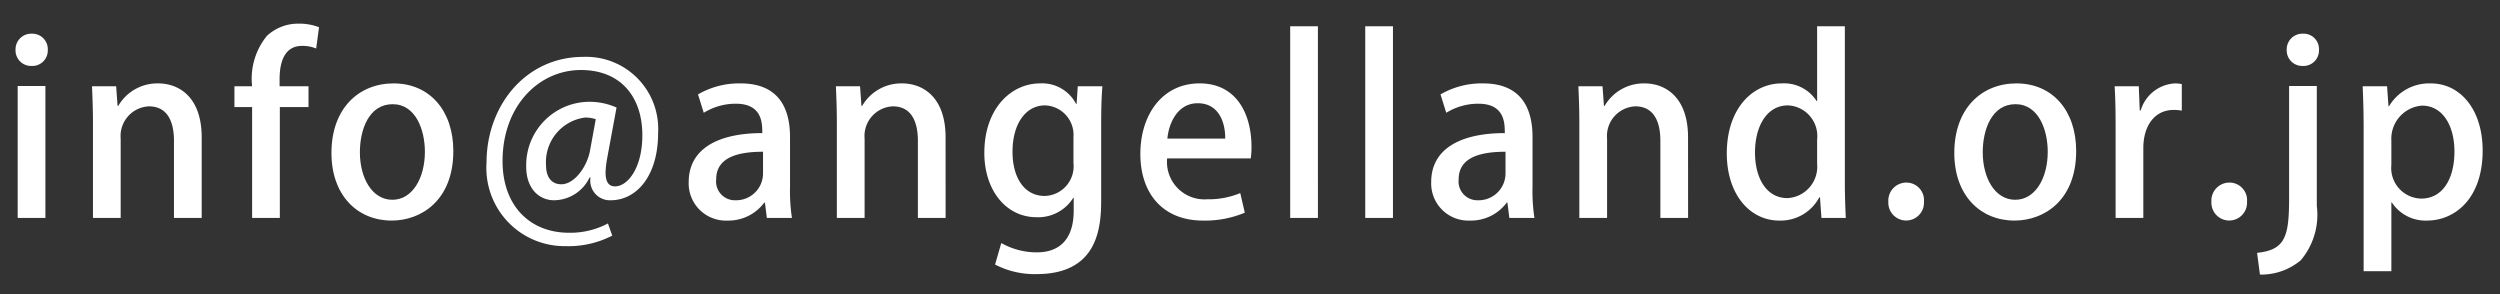
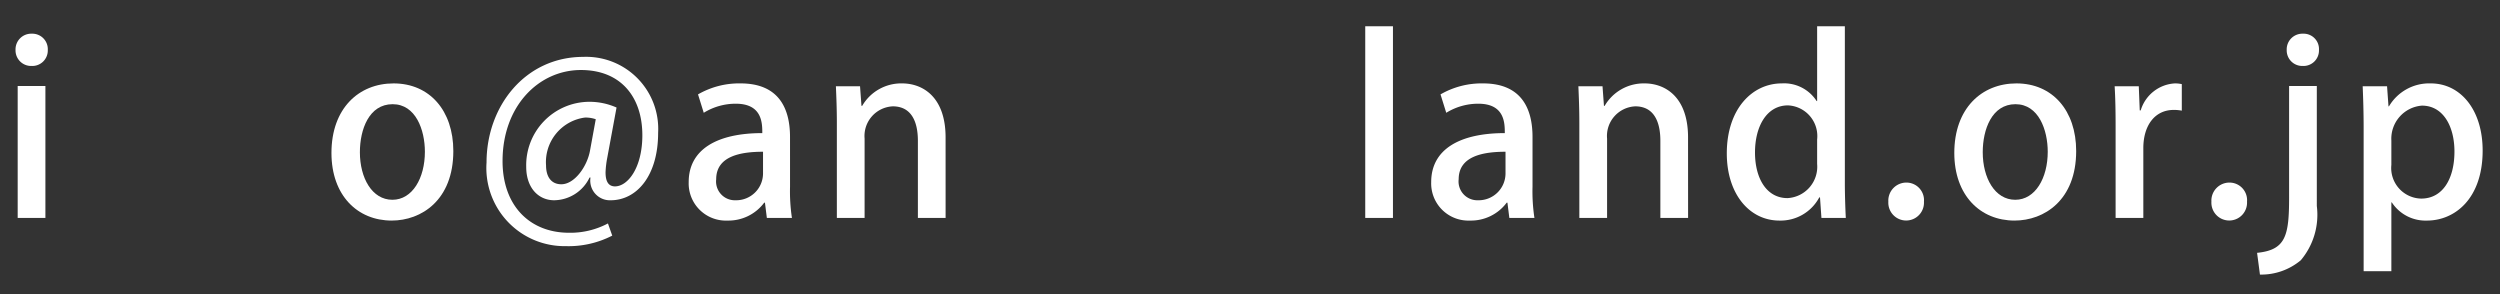
<svg xmlns="http://www.w3.org/2000/svg" id="レイヤー_1" data-name="レイヤー 1" width="136" height="16" viewBox="0 0 136 16">
  <rect x="0" y="0" width="136" height="16" fill="#333333" stroke="none" />
  <defs>
    <style>
      .cls-1 {
        fill: #fff;
      }
    </style>
  </defs>
  <title>mail_address</title>
  <g>
    <path class="cls-1" d="M1.716,3.588a.847.847,0,0,1-.871-.871.854.854,0,0,1,.884-.884A.843.843,0,0,1,2.6,2.717.843.843,0,0,1,1.716,3.588ZM2.47,11.856H.962V4.68H2.47Z" />
-     <path class="cls-1" d="M10.972,11.856H9.464V7.657c0-1.014-.338-1.872-1.365-1.872A1.614,1.614,0,0,0,6.565,7.54v4.316H5.057V6.708c0-.793-.026-1.404-.052-2.015h1.313L6.396,5.759h.039A2.454,2.454,0,0,1,8.606,4.537c1.118,0,2.366.728,2.366,2.938Z" />
-     <path class="cls-1" d="M13.715,4.693A3.688,3.688,0,0,1,14.521,1.95a2.492,2.492,0,0,1,1.742-.663,2.934,2.934,0,0,1,1.092.195l-.156,1.157a1.909,1.909,0,0,0-.767-.143c-.936,0-1.222.845-1.222,1.807v.39h1.573V5.824h-1.56V11.856H13.715V5.824h-.962V4.693Z" />
    <path class="cls-1" d="M24.661,8.216c0,2.678-1.742,3.783-3.354,3.783-1.859,0-3.276-1.365-3.276-3.679,0-2.418,1.482-3.783,3.38-3.783C23.374,4.537,24.661,6.019,24.661,8.216ZM21.359,5.668c-1.287,0-1.781,1.378-1.781,2.613,0,1.404.663,2.587,1.768,2.587,1.092,0,1.768-1.183,1.768-2.613C23.114,7.072,22.62,5.668,21.359,5.668Z" />
    <path class="cls-1" d="M33.033,8.593a5.125,5.125,0,0,0-.091.78c0,.52.169.754.494.767.715.013,1.508-1.014,1.508-2.782,0-2.08-1.17-3.549-3.341-3.549-2.288,0-4.264,1.95-4.264,4.953,0,2.457,1.508,3.9,3.614,3.9a4.361,4.361,0,0,0,2.119-.507l.234.663a5.197,5.197,0,0,1-2.535.572,4.253,4.253,0,0,1-4.303-4.55c0-3.068,2.106-5.746,5.265-5.746a3.921,3.921,0,0,1,4.069,4.134c0,2.327-1.157,3.667-2.587,3.667A1.069,1.069,0,0,1,32.123,9.659h-.052A2.166,2.166,0,0,1,30.147,10.894c-.845,0-1.521-.663-1.521-1.82a3.449,3.449,0,0,1,3.393-3.536,3.629,3.629,0,0,1,1.521.312Zm-.624-2.106a1.638,1.638,0,0,0-.598-.091,2.444,2.444,0,0,0-2.106,2.601c0,.624.286,1.027.832,1.027.715,0,1.404-.962,1.56-1.833Z" />
    <path class="cls-1" d="M42.978,10.153a9.759,9.759,0,0,0,.103,1.703H41.717l-.104-.832h-.039a2.424,2.424,0,0,1-2.002.975,2.023,2.023,0,0,1-2.107-2.093c0-1.781,1.547-2.665,4.004-2.665,0-.533,0-1.599-1.443-1.599a3.3,3.3,0,0,0-1.742.494l-.312-1.001a4.467,4.467,0,0,1,2.314-.598c2.106,0,2.691,1.391,2.691,2.912ZM41.509,8.255c-1.183,0-2.548.221-2.548,1.495a1.022,1.022,0,0,0,1.053,1.144,1.462,1.462,0,0,0,1.495-1.456Z" />
    <path class="cls-1" d="M51.441,11.856H49.933V7.657c0-1.014-.338-1.872-1.365-1.872A1.614,1.614,0,0,0,47.034,7.54v4.316H45.525V6.708c0-.793-.026-1.404-.052-2.015h1.313l.078,1.066h.039a2.455,2.455,0,0,1,2.171-1.222c1.118,0,2.366.728,2.366,2.938Z" />
-     <path class="cls-1" d="M59.969,4.693c-.039.507-.065,1.105-.065,2.067v4.082c0,1.43-.117,4.069-3.51,4.069a4.656,4.656,0,0,1-2.262-.52l.338-1.17a3.914,3.914,0,0,0,1.938.507c1.17,0,2.002-.65,2.002-2.275v-.689h-.026a2.247,2.247,0,0,1-1.989,1.053c-1.69,0-2.847-1.495-2.847-3.497,0-2.431,1.469-3.783,3.029-3.783a2.078,2.078,0,0,1,1.963,1.118h.026l.065-.962Zm-1.573,2.769a1.605,1.605,0,0,0-1.547-1.729c-1.04,0-1.768.988-1.768,2.522,0,1.404.637,2.405,1.755,2.405a1.615,1.615,0,0,0,1.56-1.794Z" />
-     <path class="cls-1" d="M67.717,11.57a5.6,5.6,0,0,1-2.275.429c-2.158,0-3.406-1.443-3.406-3.627,0-2.132,1.196-3.836,3.224-3.836,2.015,0,2.821,1.677,2.821,3.445a4.524,4.524,0,0,1-.039.637h-4.55a2.035,2.035,0,0,0,2.171,2.223,4.472,4.472,0,0,0,1.807-.338ZM66.651,7.54c.013-.858-.338-1.924-1.495-1.924-1.105,0-1.573,1.092-1.651,1.924Z" />
-     <path class="cls-1" d="M71.695,11.856H70.186V1.43h1.508Z" />
    <path class="cls-1" d="M75.777,11.856H74.269V1.43h1.508Z" />
    <path class="cls-1" d="M83.369,10.153a9.704,9.704,0,0,0,.104,1.703H82.108l-.104-.832h-.039a2.424,2.424,0,0,1-2.002.975,2.023,2.023,0,0,1-2.106-2.093c0-1.781,1.547-2.665,4.004-2.665,0-.533,0-1.599-1.443-1.599a3.301,3.301,0,0,0-1.742.494l-.312-1.001a4.467,4.467,0,0,1,2.314-.598c2.106,0,2.691,1.391,2.691,2.912ZM81.9,8.255c-1.183,0-2.548.221-2.548,1.495a1.022,1.022,0,0,0,1.053,1.144A1.462,1.462,0,0,0,81.9,9.438Z" />
    <path class="cls-1" d="M91.832,11.856H90.324V7.657c0-1.014-.338-1.872-1.365-1.872A1.613,1.613,0,0,0,87.425,7.54v4.316H85.916V6.708c0-.793-.026-1.404-.052-2.015h1.313l.078,1.066h.038a2.456,2.456,0,0,1,2.171-1.222c1.118,0,2.366.728,2.366,2.938Z" />
    <path class="cls-1" d="M100.36,9.945c0,.65.026,1.417.052,1.911H99.086l-.078-1.118h-.039a2.385,2.385,0,0,1-2.171,1.261c-1.625,0-2.86-1.443-2.86-3.653,0-2.431,1.391-3.809,2.99-3.809a2.102,2.102,0,0,1,1.898.962h.026V1.43H100.36Zm-1.508-2.353a1.672,1.672,0,0,0-1.586-1.859c-1.157,0-1.794,1.144-1.794,2.561,0,1.404.624,2.483,1.768,2.483A1.709,1.709,0,0,0,98.852,8.918Z" />
    <path class="cls-1" d="M102.726,10.972a.982.982,0,0,1,.975-1.04.957.957,0,0,1,.962,1.04.97.97,0,1,1-1.937,0Z" />
    <path class="cls-1" d="M112.944,8.216c0,2.678-1.742,3.783-3.354,3.783-1.859,0-3.276-1.365-3.276-3.679,0-2.418,1.482-3.783,3.38-3.783C111.657,4.537,112.944,6.019,112.944,8.216ZM109.642,5.668c-1.287,0-1.781,1.378-1.781,2.613,0,1.404.663,2.587,1.768,2.587,1.092,0,1.768-1.183,1.768-2.613C111.397,7.072,110.903,5.668,109.642,5.668Z" />
    <path class="cls-1" d="M118.69,6.019a2.241,2.241,0,0,0-.442-.039c-1.014,0-1.651.832-1.651,2.08V11.856h-1.508V6.877c0-.832-.013-1.522-.052-2.184h1.313l.052,1.313h.052a2.059,2.059,0,0,1,1.859-1.469,1.77,1.77,0,0,1,.377.039Z" />
    <path class="cls-1" d="M120.301,10.972a.982.982,0,0,1,.975-1.04.957.957,0,0,1,.962,1.04.97.97,0,1,1-1.937,0Z" />
    <path class="cls-1" d="M126.035,11.206a3.842,3.842,0,0,1-.871,2.951,3.348,3.348,0,0,1-2.223.78l-.156-1.183c1.56-.156,1.742-.923,1.742-3.016V4.68h1.508Zm-.767-7.618a.847.847,0,0,1-.871-.871.853.853,0,0,1,.884-.884.836.836,0,0,1,.871.884A.843.843,0,0,1,125.268,3.588Z" />
    <path class="cls-1" d="M129.96,5.785a2.54,2.54,0,0,1,2.275-1.248c1.612,0,2.821,1.43,2.821,3.653,0,2.626-1.522,3.809-3.029,3.809a2.185,2.185,0,0,1-1.911-.988h-.026v3.744h-1.508V7.007c0-.936-.026-1.677-.052-2.314h1.326l.078,1.092Zm.13,3.185a1.664,1.664,0,0,0,1.625,1.833c1.17,0,1.807-1.079,1.807-2.561,0-1.365-.611-2.496-1.768-2.496a1.805,1.805,0,0,0-1.664,1.898Z" />
  </g>
</svg>